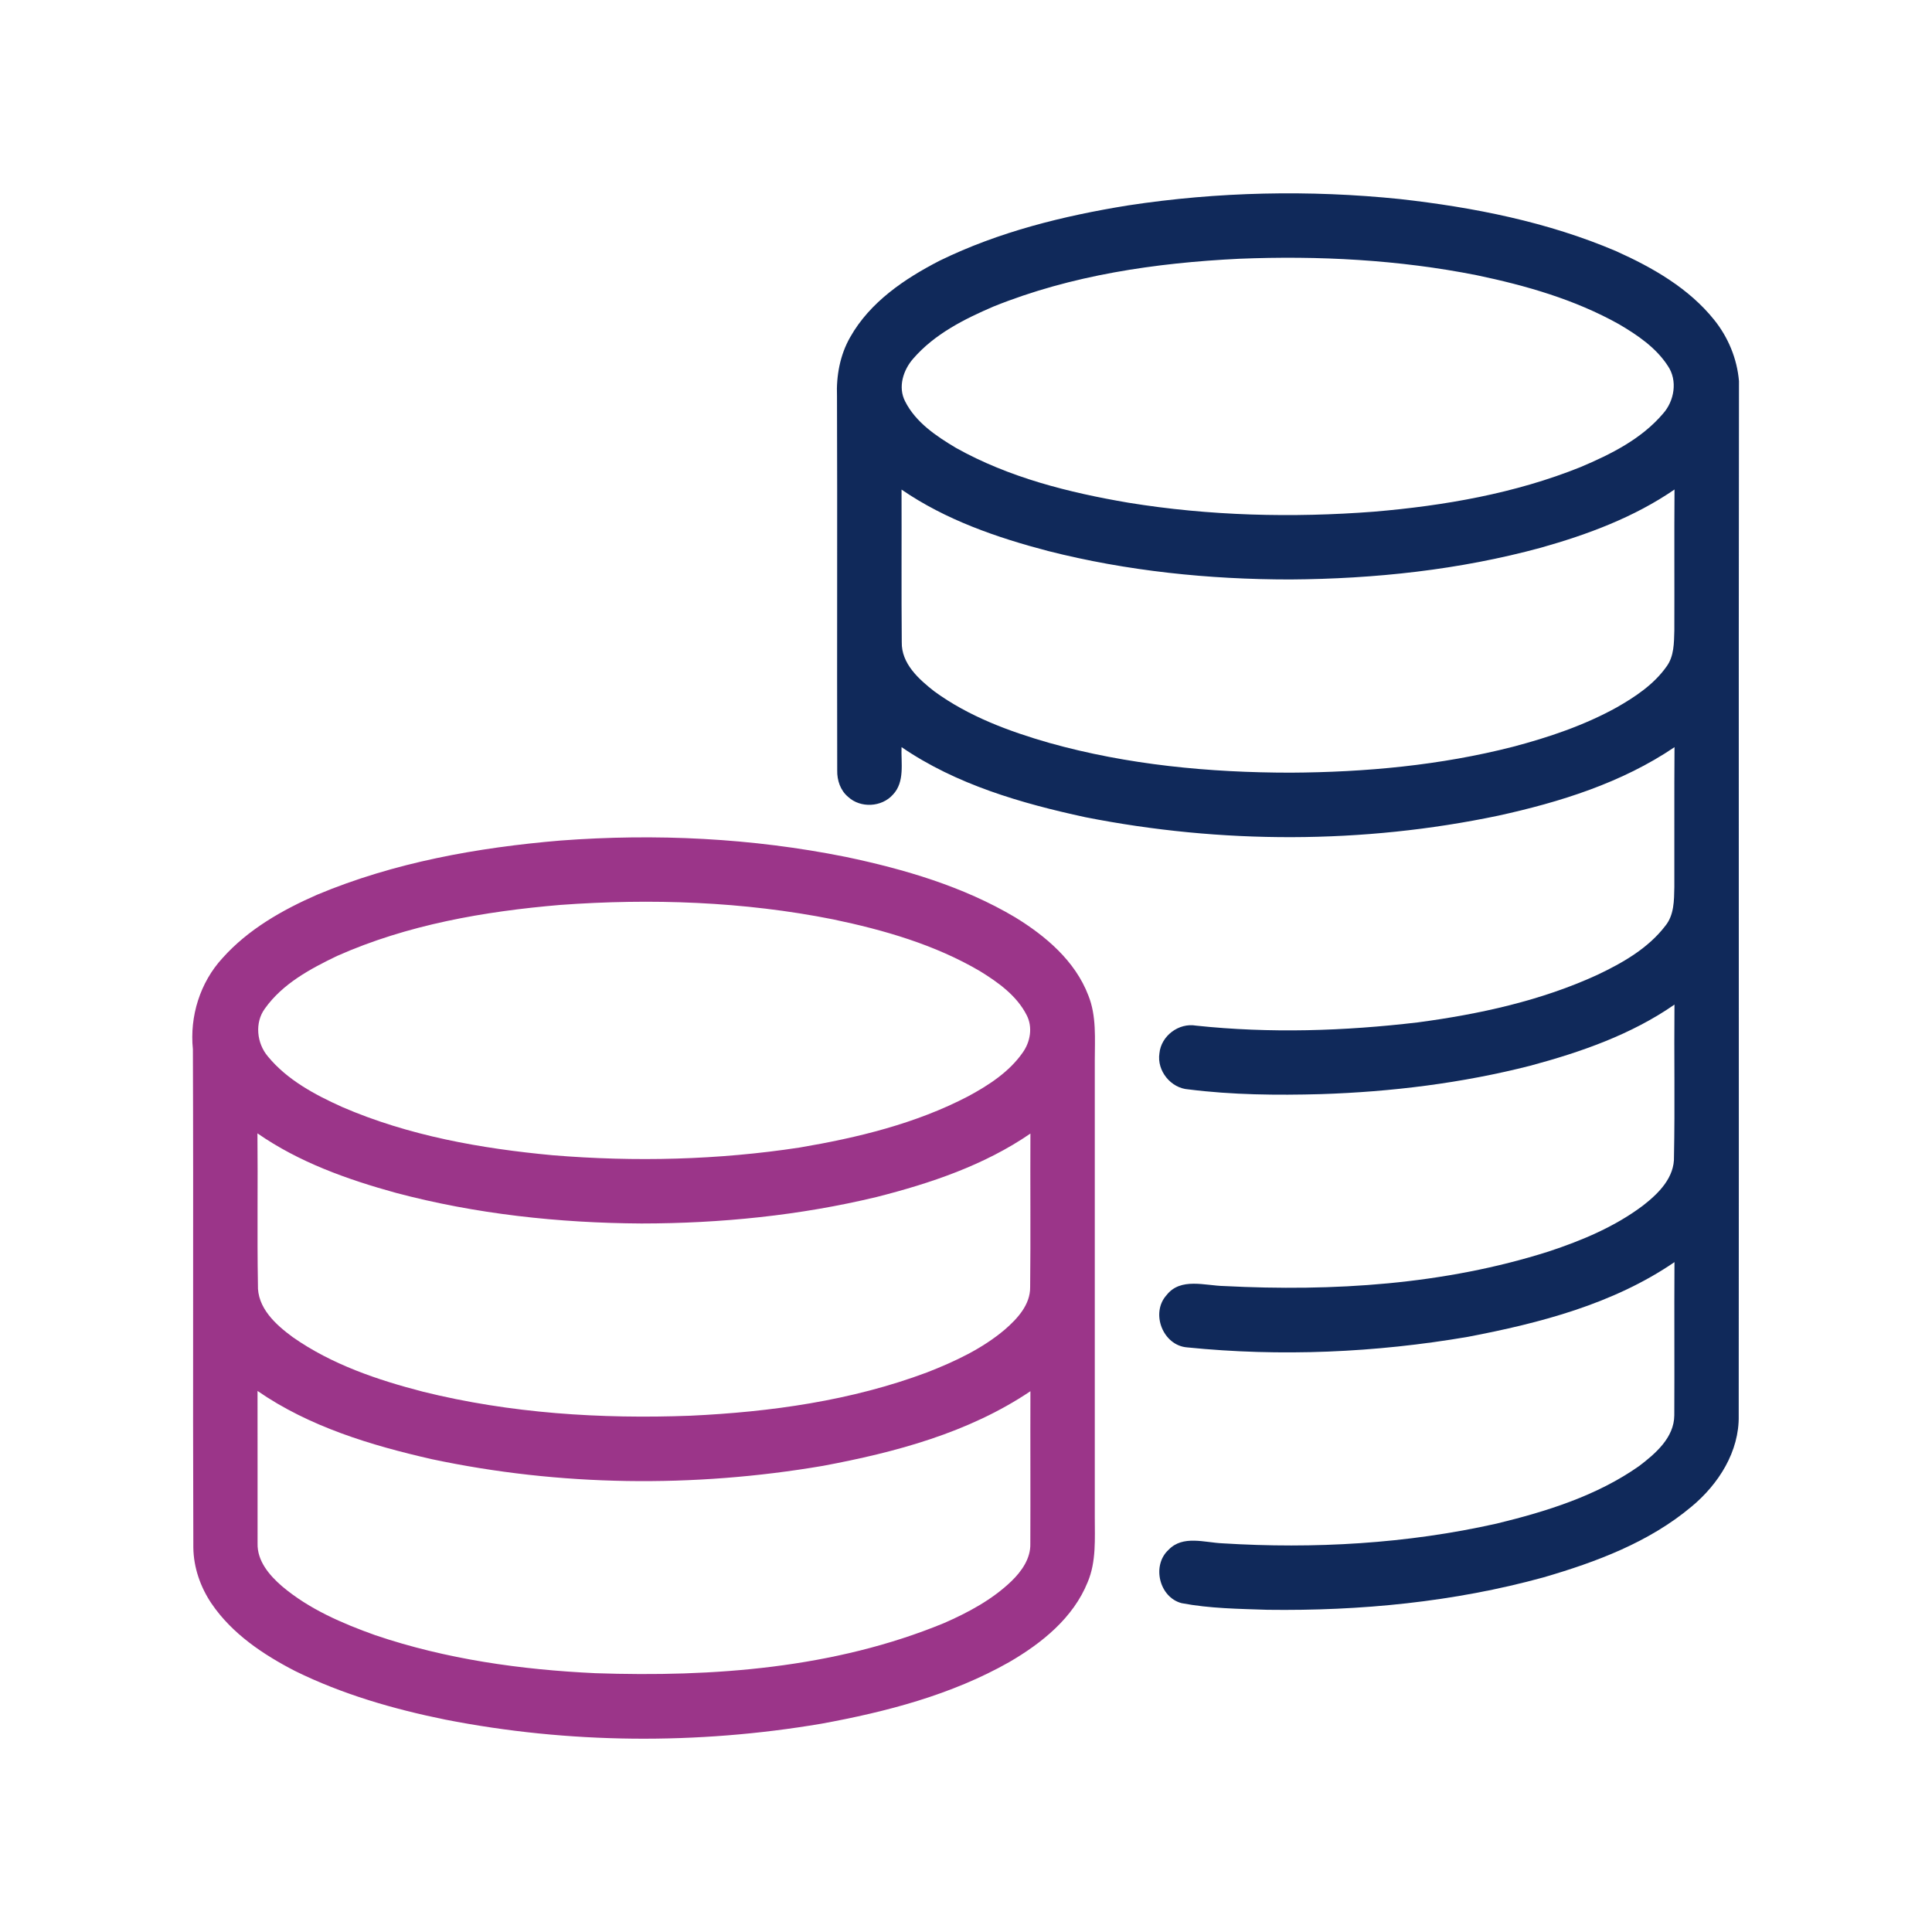
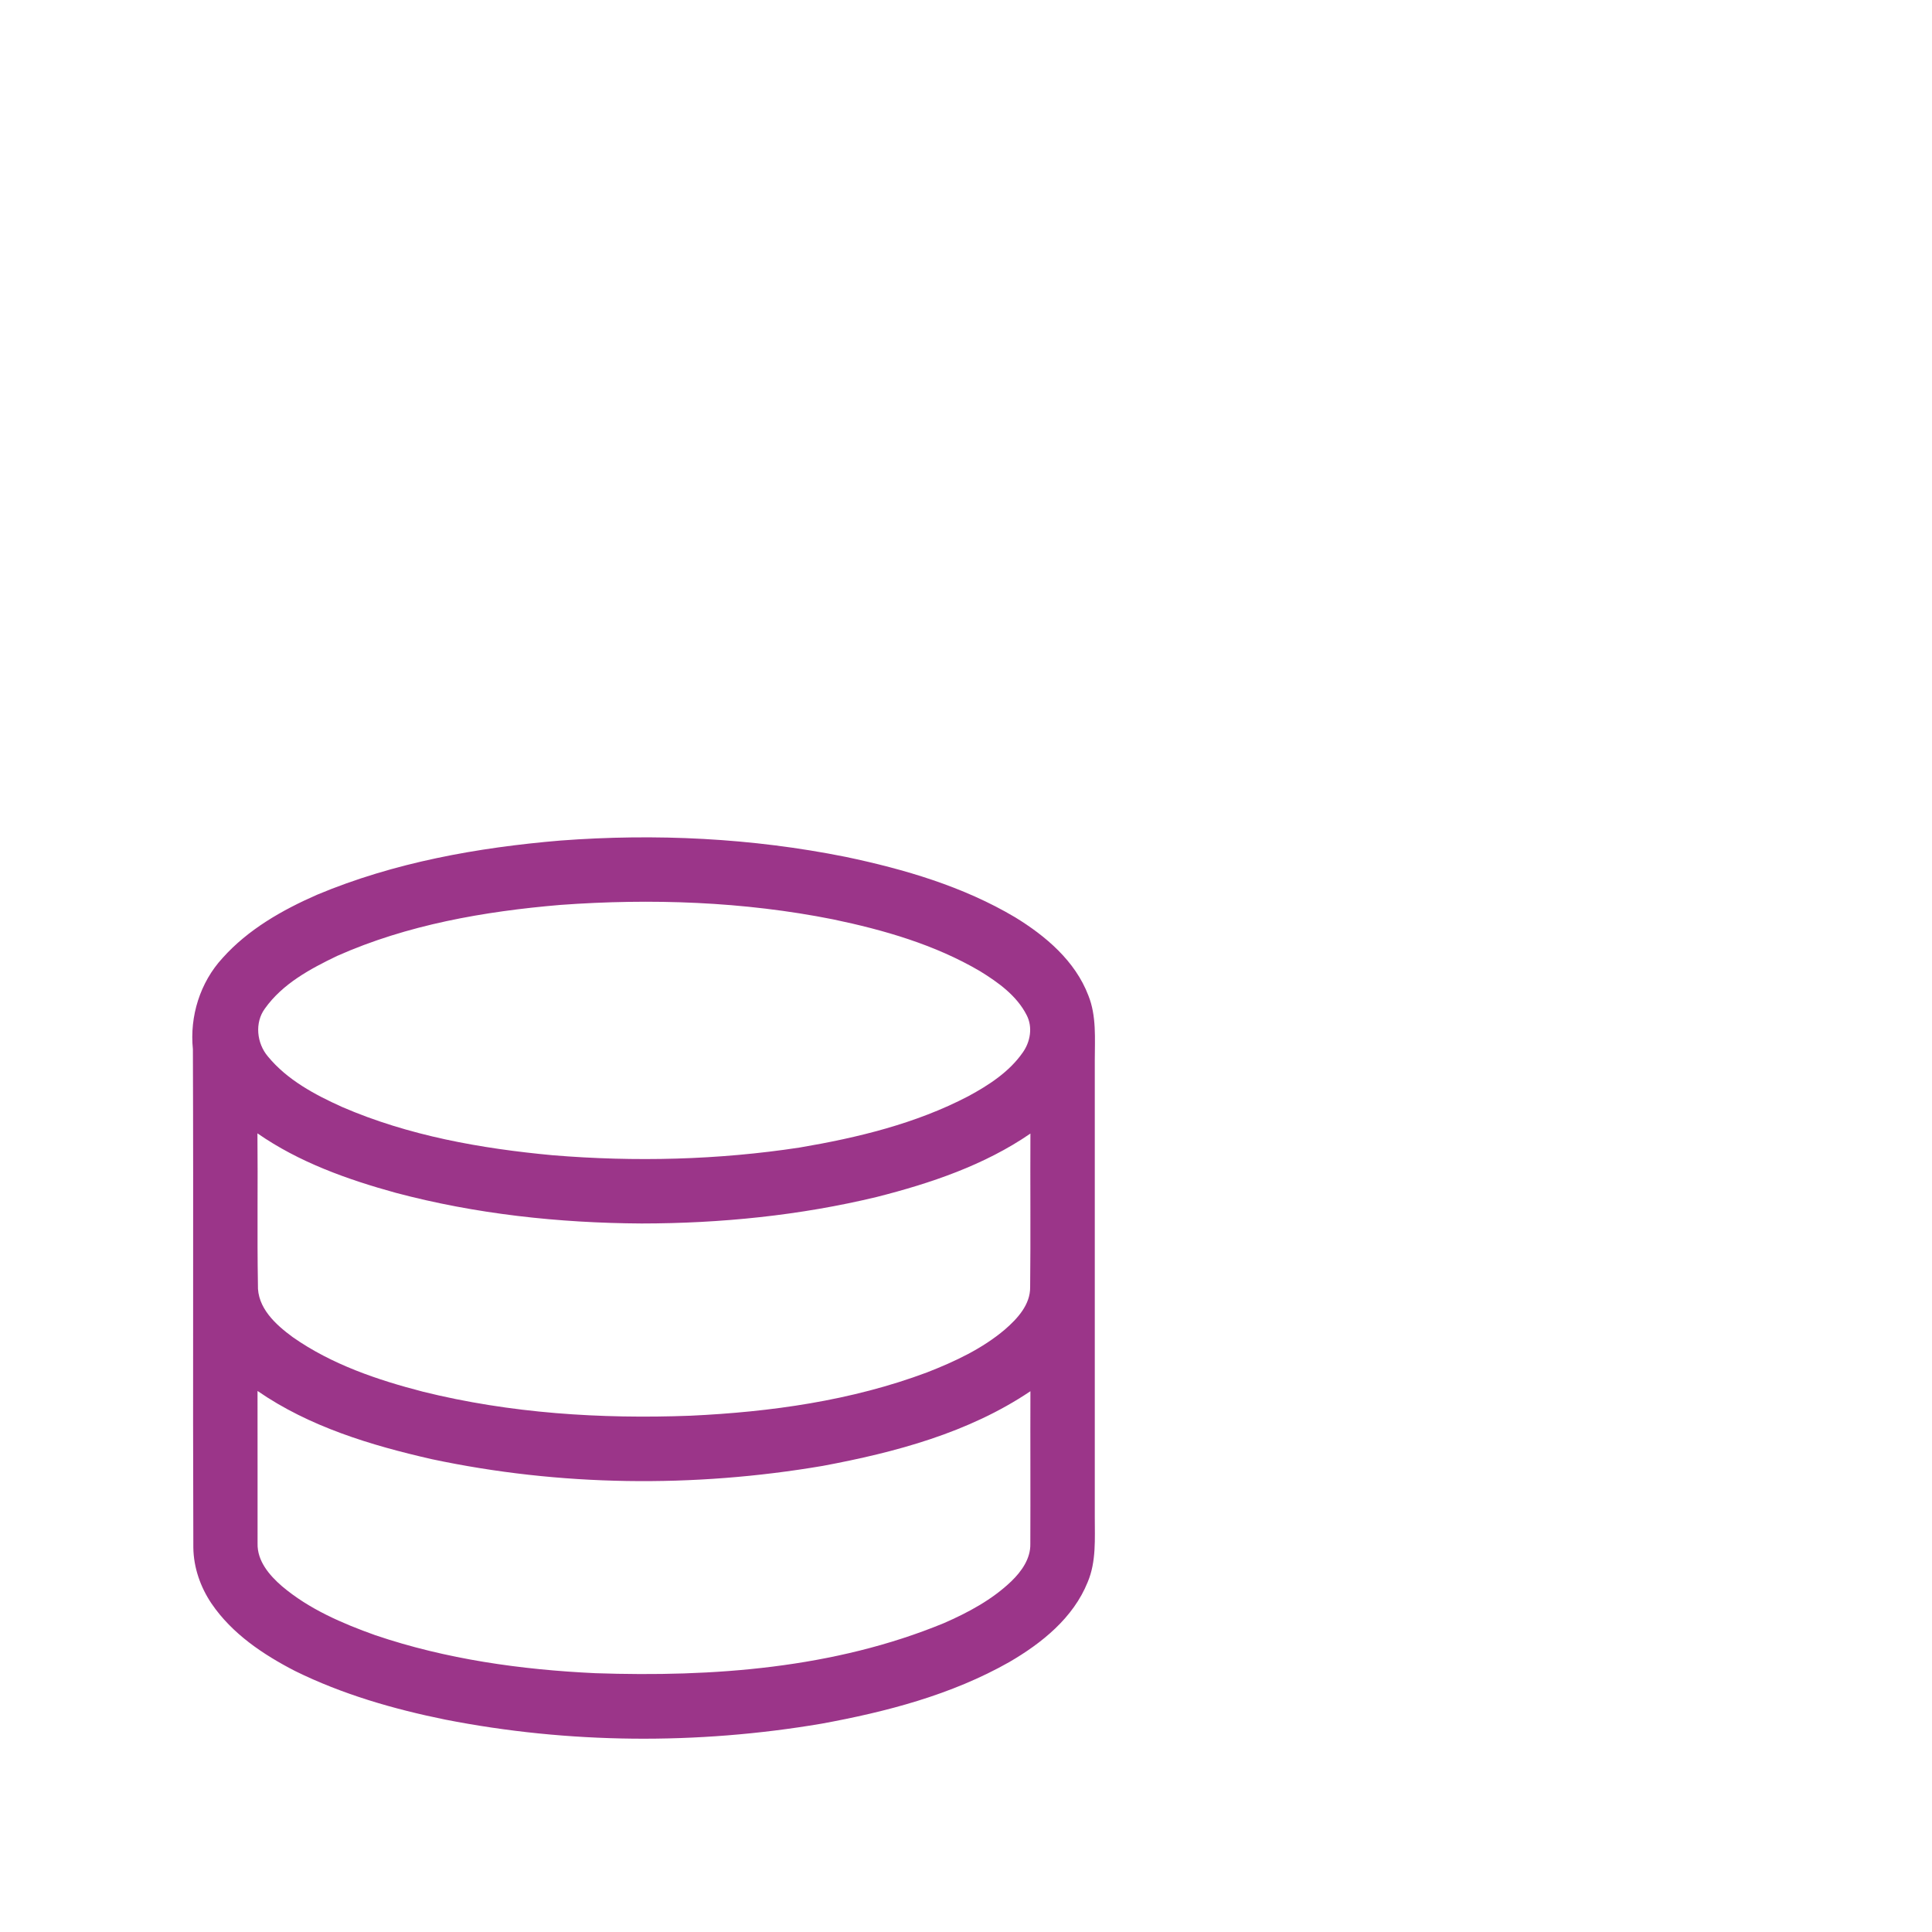
<svg xmlns="http://www.w3.org/2000/svg" width="44" height="44" viewBox="0 0 44 44" fill="none">
-   <path d="M25.691 4.678C27.736 4.366 29.821 4.322 31.88 4.533C33.563 4.722 35.249 5.054 36.813 5.723C37.642 6.096 38.462 6.565 39.038 7.283C39.358 7.68 39.561 8.17 39.604 8.679C39.593 16.531 39.606 24.385 39.598 32.238C39.614 33.058 39.138 33.802 38.525 34.311C37.558 35.124 36.35 35.575 35.151 35.924C33.108 36.486 30.978 36.69 28.863 36.662C28.212 36.64 27.553 36.633 26.911 36.511C26.4 36.378 26.225 35.65 26.614 35.295C26.939 34.956 27.433 35.131 27.841 35.148C29.928 35.278 32.041 35.158 34.084 34.699C35.22 34.423 36.368 34.066 37.333 33.386C37.704 33.103 38.127 32.741 38.131 32.234C38.137 31.071 38.128 29.907 38.135 28.744C36.74 29.699 35.068 30.133 33.428 30.446C31.322 30.806 29.165 30.901 27.038 30.686C26.483 30.644 26.197 29.904 26.568 29.495C26.888 29.086 27.446 29.282 27.883 29.289C30.362 29.416 32.891 29.258 35.269 28.502C36.029 28.251 36.783 27.936 37.425 27.45C37.775 27.177 38.14 26.816 38.124 26.335C38.147 25.184 38.124 24.032 38.135 22.879C37.151 23.562 36.004 23.961 34.855 24.27C33.297 24.668 31.69 24.866 30.083 24.918C29.077 24.946 28.066 24.936 27.066 24.81C26.665 24.784 26.344 24.387 26.405 23.989C26.443 23.591 26.845 23.289 27.239 23.358C28.92 23.537 30.62 23.482 32.298 23.283C33.695 23.096 35.093 22.792 36.38 22.201C36.955 21.928 37.534 21.599 37.927 21.085C38.129 20.837 38.126 20.505 38.132 20.203C38.135 19.14 38.128 18.078 38.136 17.016C36.936 17.829 35.528 18.268 34.123 18.576C31.035 19.224 27.813 19.222 24.717 18.611C23.256 18.295 21.778 17.868 20.532 17.015C20.518 17.377 20.612 17.808 20.335 18.098C20.08 18.384 19.598 18.41 19.316 18.149C19.139 18.002 19.062 17.77 19.067 17.545C19.06 14.705 19.072 11.864 19.062 9.023C19.044 8.559 19.13 8.084 19.363 7.678C19.814 6.878 20.605 6.346 21.402 5.936C22.749 5.278 24.218 4.916 25.691 4.678ZM28.224 5.893C26.321 5.986 24.4 6.265 22.624 6.982C21.958 7.268 21.284 7.608 20.801 8.164C20.571 8.424 20.445 8.814 20.613 9.14C20.855 9.62 21.322 9.932 21.771 10.2C22.98 10.877 24.343 11.218 25.699 11.449C27.546 11.749 29.429 11.796 31.293 11.653C32.894 11.517 34.501 11.239 35.997 10.637C36.683 10.347 37.38 10 37.872 9.423C38.133 9.133 38.212 8.666 37.984 8.333C37.715 7.917 37.291 7.63 36.87 7.383C35.866 6.821 34.748 6.501 33.627 6.267C31.851 5.915 30.031 5.82 28.224 5.893ZM20.532 11.15C20.536 12.308 20.527 13.466 20.537 14.623C20.526 15.114 20.926 15.47 21.282 15.748C22.06 16.315 22.977 16.655 23.896 16.919C25.681 17.419 27.543 17.596 29.392 17.597C31.094 17.588 32.805 17.43 34.457 17.007C35.271 16.792 36.078 16.521 36.817 16.112C37.242 15.87 37.665 15.588 37.952 15.183C38.128 14.947 38.124 14.64 38.132 14.359C38.136 13.289 38.128 12.218 38.136 11.148C37.217 11.78 36.158 12.174 35.091 12.474C33.236 12.979 31.307 13.184 29.387 13.197C27.532 13.197 25.671 13.006 23.87 12.549C22.701 12.243 21.536 11.84 20.532 11.15Z" fill="#10295A" />
  <path d="M12.762 19.143C14.932 18.979 17.126 19.086 19.261 19.515C20.599 19.796 21.936 20.188 23.118 20.89C23.816 21.317 24.486 21.885 24.786 22.67C24.975 23.139 24.933 23.654 24.933 24.148C24.933 27.614 24.933 31.08 24.933 34.546C24.932 35.044 24.97 35.563 24.771 36.032C24.443 36.847 23.725 37.423 22.985 37.853C21.668 38.6 20.182 38.987 18.702 39.257C15.874 39.736 12.957 39.715 10.141 39.163C8.964 38.924 7.799 38.588 6.72 38.056C5.992 37.681 5.283 37.206 4.816 36.518C4.564 36.144 4.409 35.699 4.403 35.245C4.389 31.462 4.408 27.678 4.393 23.895C4.317 23.146 4.556 22.375 5.067 21.82C5.651 21.166 6.429 20.724 7.224 20.376C8.979 19.641 10.874 19.302 12.762 19.143ZM12.76 20.609C11.025 20.756 9.277 21.06 7.677 21.771C7.067 22.064 6.435 22.404 6.034 22.968C5.795 23.291 5.847 23.762 6.102 24.061C6.541 24.595 7.169 24.93 7.79 25.21C9.306 25.866 10.951 26.158 12.588 26.31C14.461 26.464 16.354 26.418 18.213 26.134C19.533 25.91 20.858 25.59 22.052 24.966C22.517 24.714 22.981 24.415 23.289 23.975C23.466 23.73 23.524 23.392 23.381 23.118C23.155 22.674 22.733 22.373 22.318 22.117C21.291 21.514 20.133 21.18 18.974 20.938C16.933 20.531 14.833 20.458 12.76 20.609ZM5.863 25.811C5.875 26.959 5.854 28.107 5.874 29.254C5.853 29.784 6.278 30.167 6.669 30.454C7.554 31.074 8.595 31.427 9.633 31.695C11.62 32.188 13.682 32.319 15.723 32.242C17.55 32.157 19.39 31.9 21.111 31.256C21.741 31.01 22.367 30.719 22.887 30.278C23.171 30.031 23.465 29.715 23.461 29.314C23.474 28.148 23.461 26.982 23.467 25.816C22.418 26.537 21.194 26.948 19.971 27.259C18.217 27.682 16.41 27.863 14.609 27.864C12.726 27.853 10.837 27.65 9.015 27.166C7.911 26.862 6.81 26.47 5.863 25.811ZM5.865 31.678C5.869 32.836 5.863 33.993 5.866 35.15C5.855 35.55 6.135 35.877 6.421 36.124C7.038 36.647 7.793 36.971 8.548 37.241C10.162 37.788 11.865 38.027 13.562 38.106C16.238 38.197 18.997 37.996 21.496 36.966C22.05 36.724 22.596 36.432 23.035 36.01C23.266 35.786 23.473 35.495 23.465 35.16C23.47 34.001 23.463 32.843 23.467 31.684C22.061 32.631 20.389 33.076 18.741 33.384C15.796 33.886 12.754 33.852 9.83 33.231C8.445 32.915 7.046 32.494 5.865 31.678Z" fill="#9B3589" />
</svg>